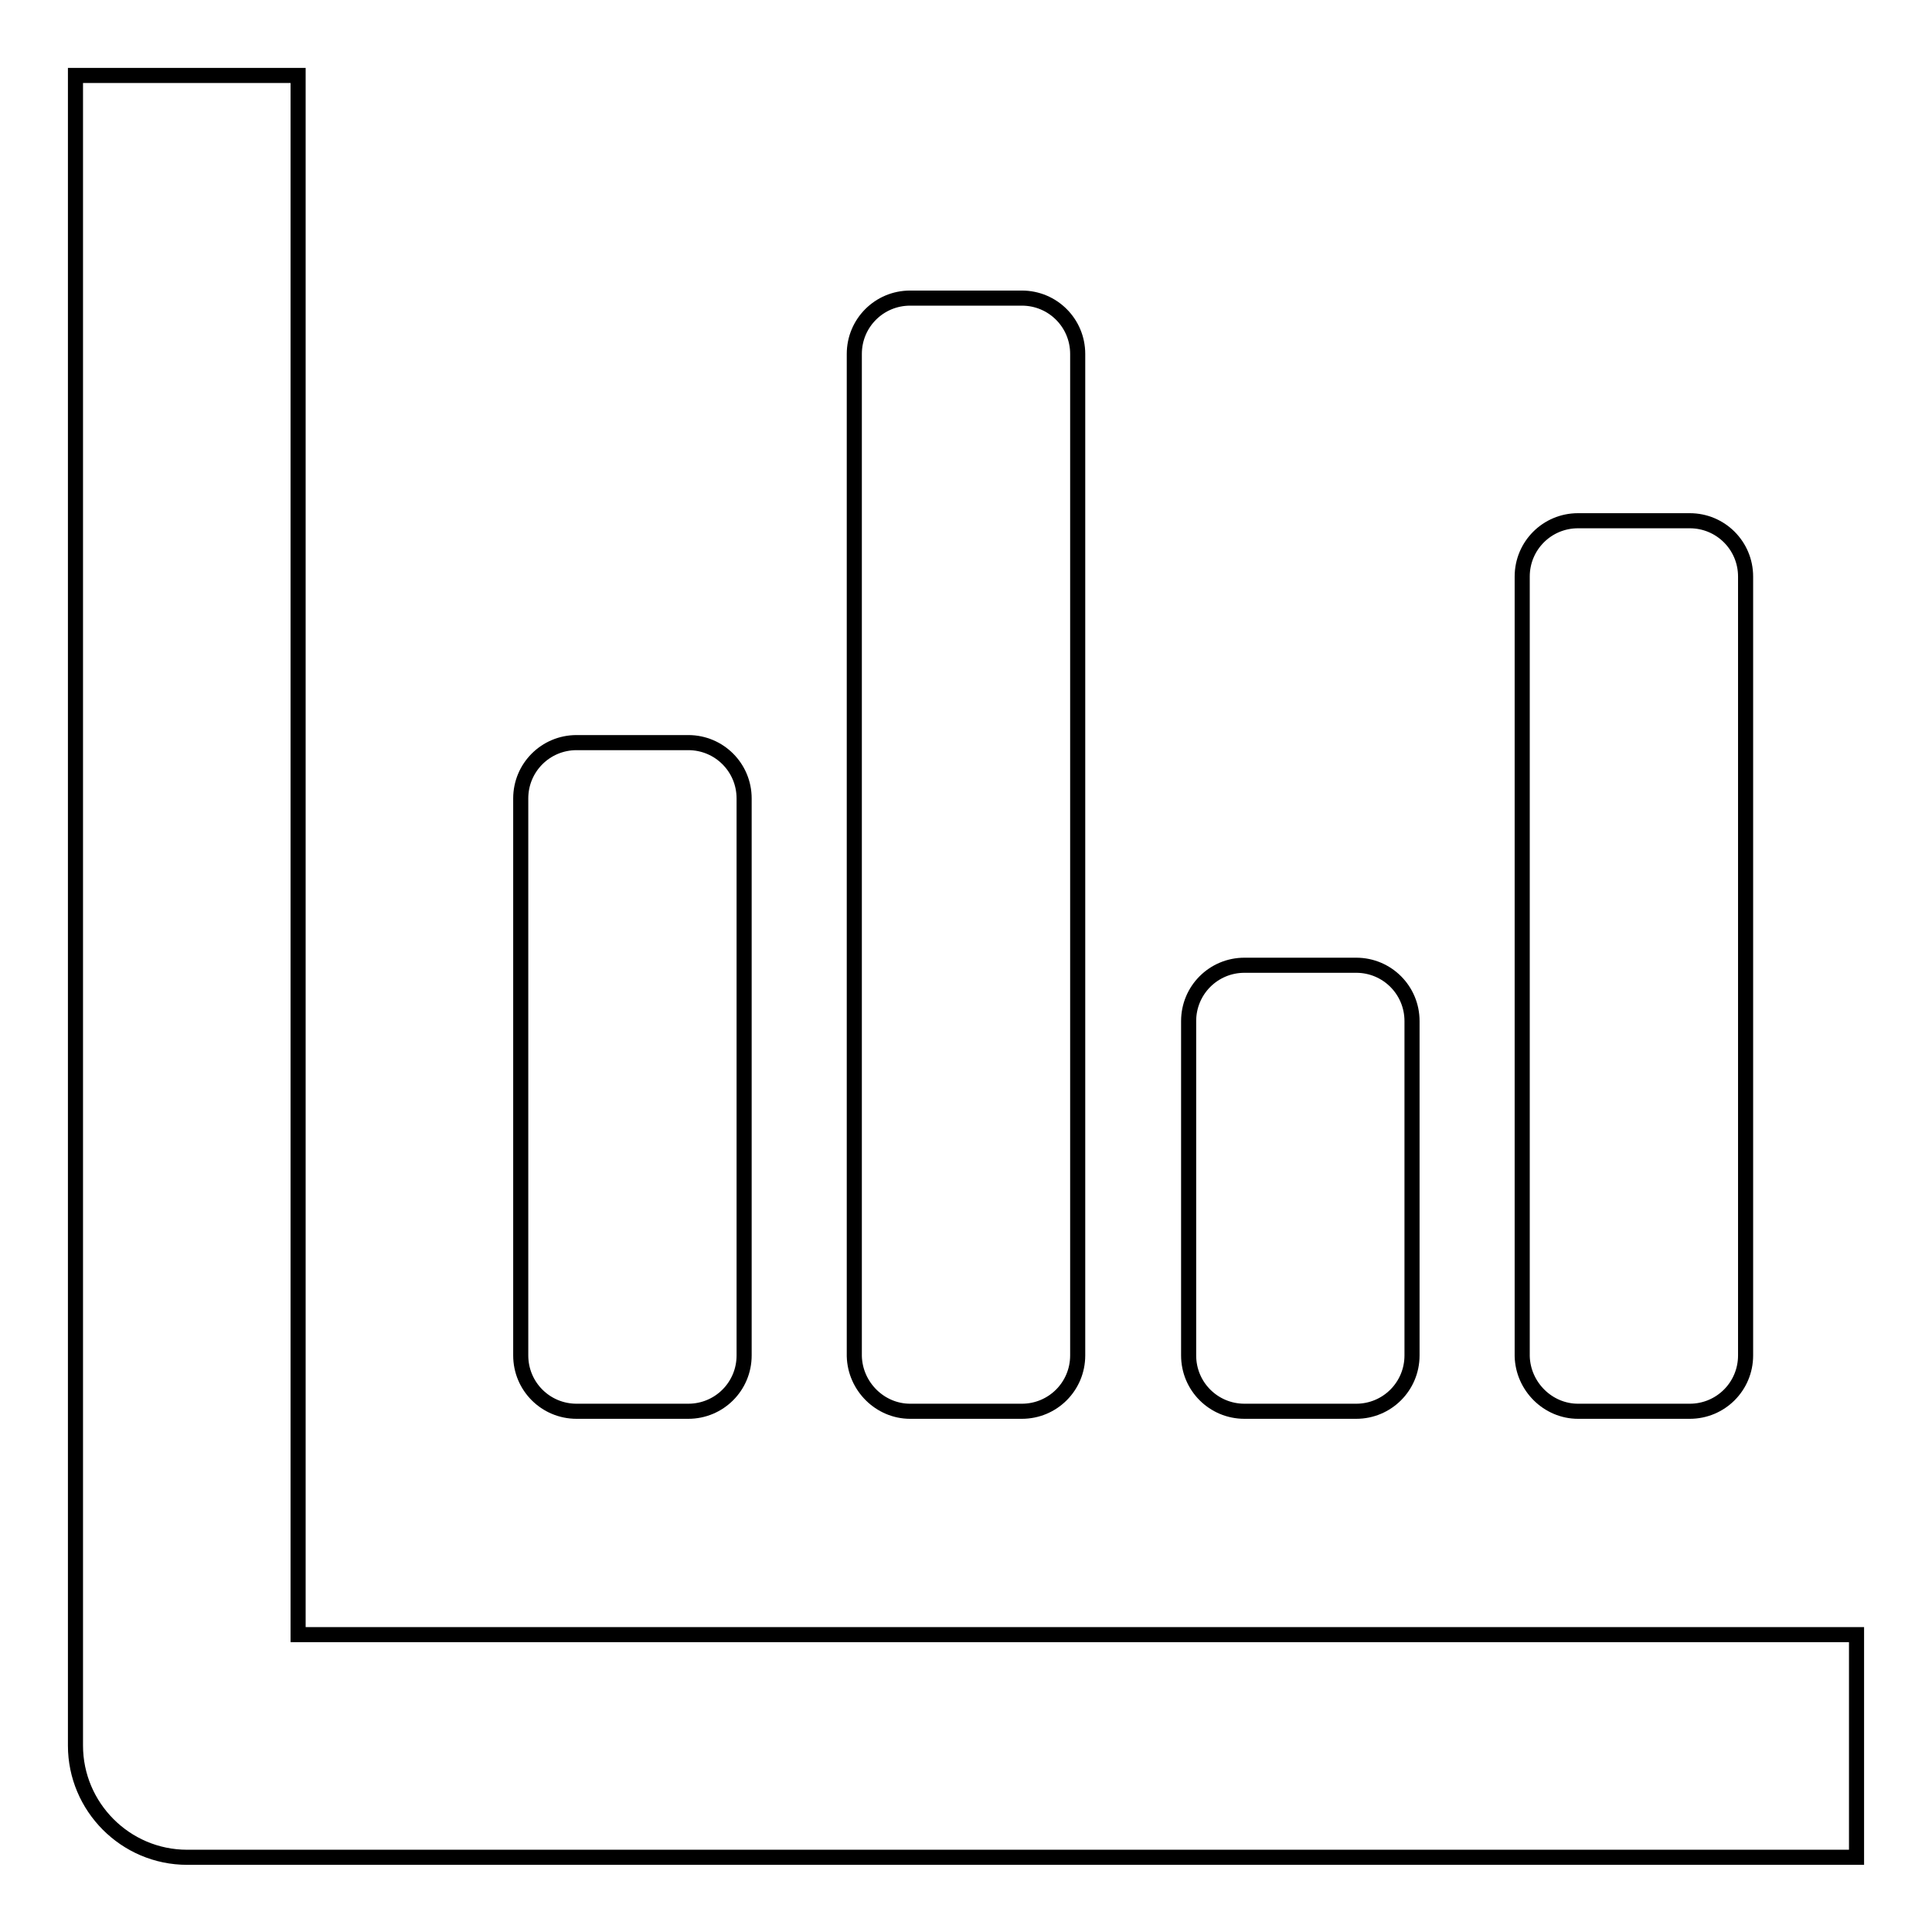
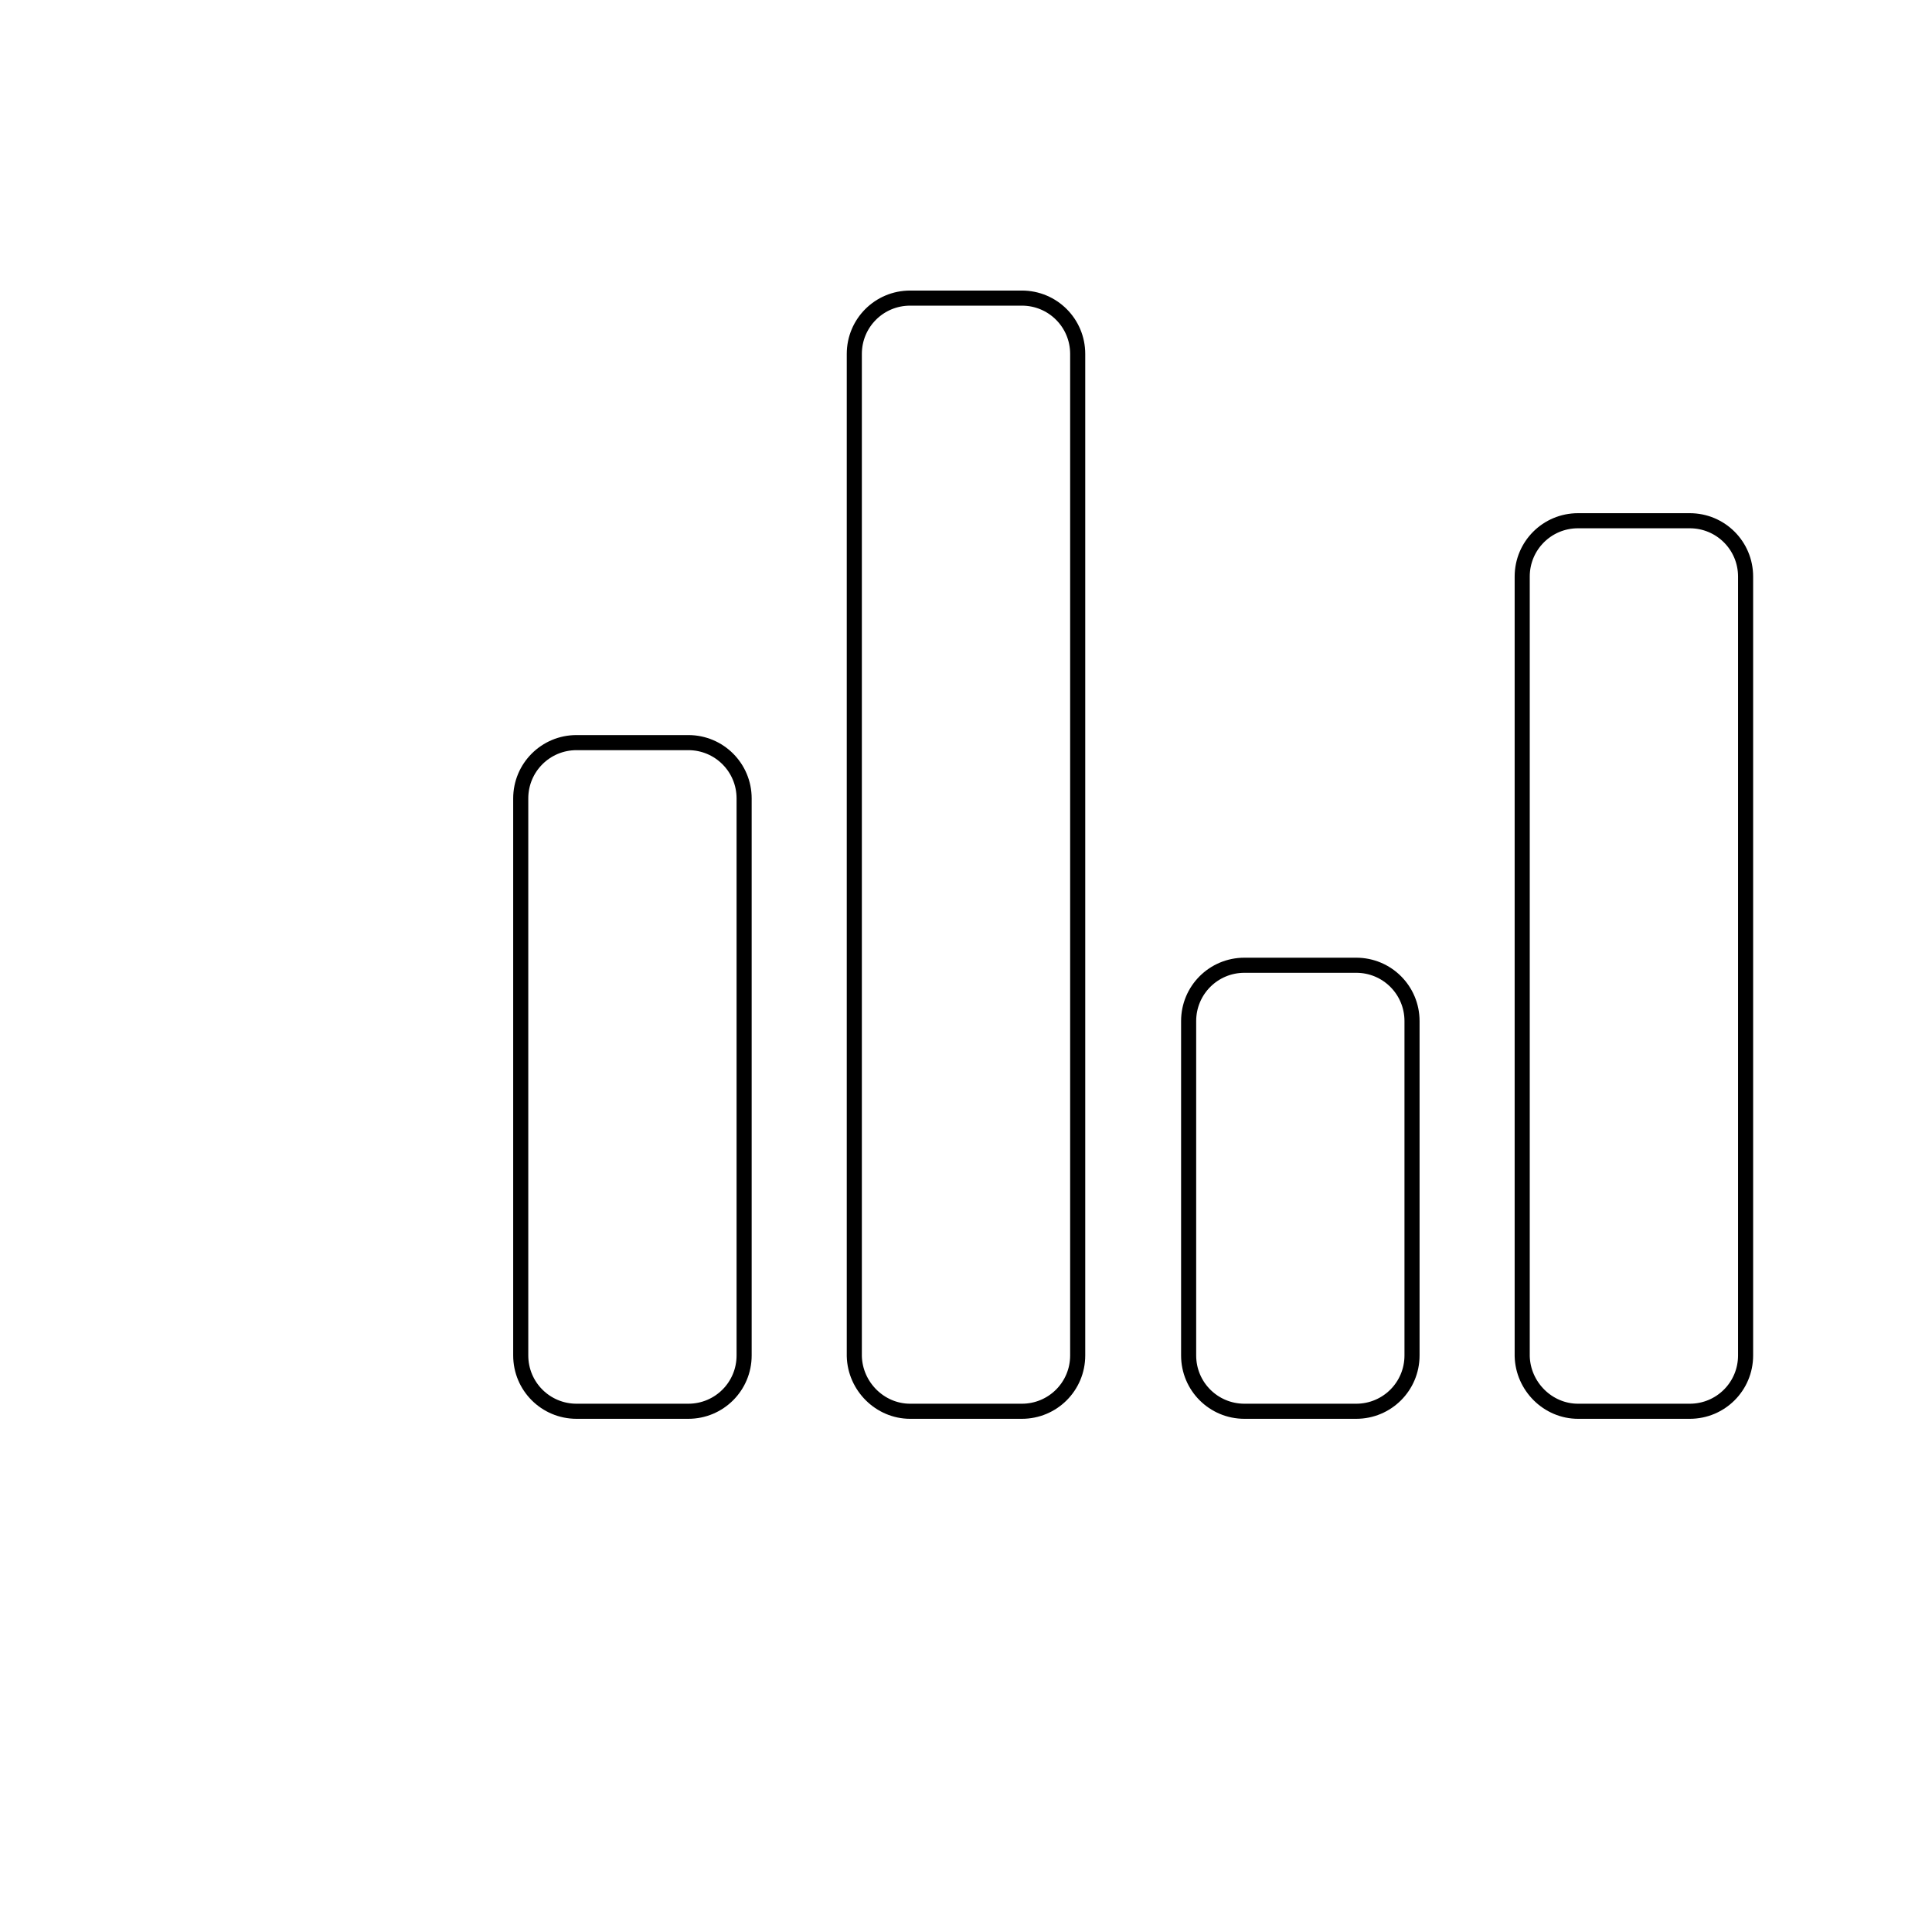
<svg xmlns="http://www.w3.org/2000/svg" version="1.1" x="0px" y="0px" viewBox="0 0 256 256" enable-background="new 0 0 256 256" xml:space="preserve">
  <g>
-     <path stroke-width="2" fill-opacity="0" stroke="#000000" d="M39.5,216.5V10H10v221.3c0,8.1,6.6,14.8,14.8,14.8l0,0H246v-29.5H39.5L39.5,216.5z" />
    <path stroke-width="2" fill-opacity="0" stroke="#000000" d="M76.4,187h14.8c4.1,0,7.4-3.3,7.4-7.4l0,0v-73.8c0-4.1-3.3-7.4-7.4-7.4l0,0H76.4c-4.1,0-7.4,3.3-7.4,7.4 l0,0v73.8C69,183.7,72.3,187,76.4,187L76.4,187z M120.6,187h14.8c4.1,0,7.4-3.3,7.4-7.4l0,0V46.9c0-4.1-3.3-7.4-7.4-7.4l0,0h-14.8 c-4.1,0-7.4,3.3-7.4,7.4l0,0v132.8C113.3,183.7,116.6,187,120.6,187L120.6,187z M164.9,187h14.8c4.1,0,7.4-3.3,7.4-7.4l0,0v-44.3 c0-4.1-3.3-7.4-7.4-7.4l0,0h-14.8c-4.1,0-7.4,3.3-7.4,7.4l0,0v44.3C157.5,183.7,160.8,187,164.9,187L164.9,187z M209.1,187h14.8 c4.1,0,7.4-3.3,7.4-7.4l0,0V76.4c0-4.1-3.3-7.4-7.4-7.4l0,0h-14.8c-4.1,0-7.4,3.3-7.4,7.4l0,0v103.3 C201.8,183.7,205.1,187,209.1,187L209.1,187z" />
  </g>
</svg>